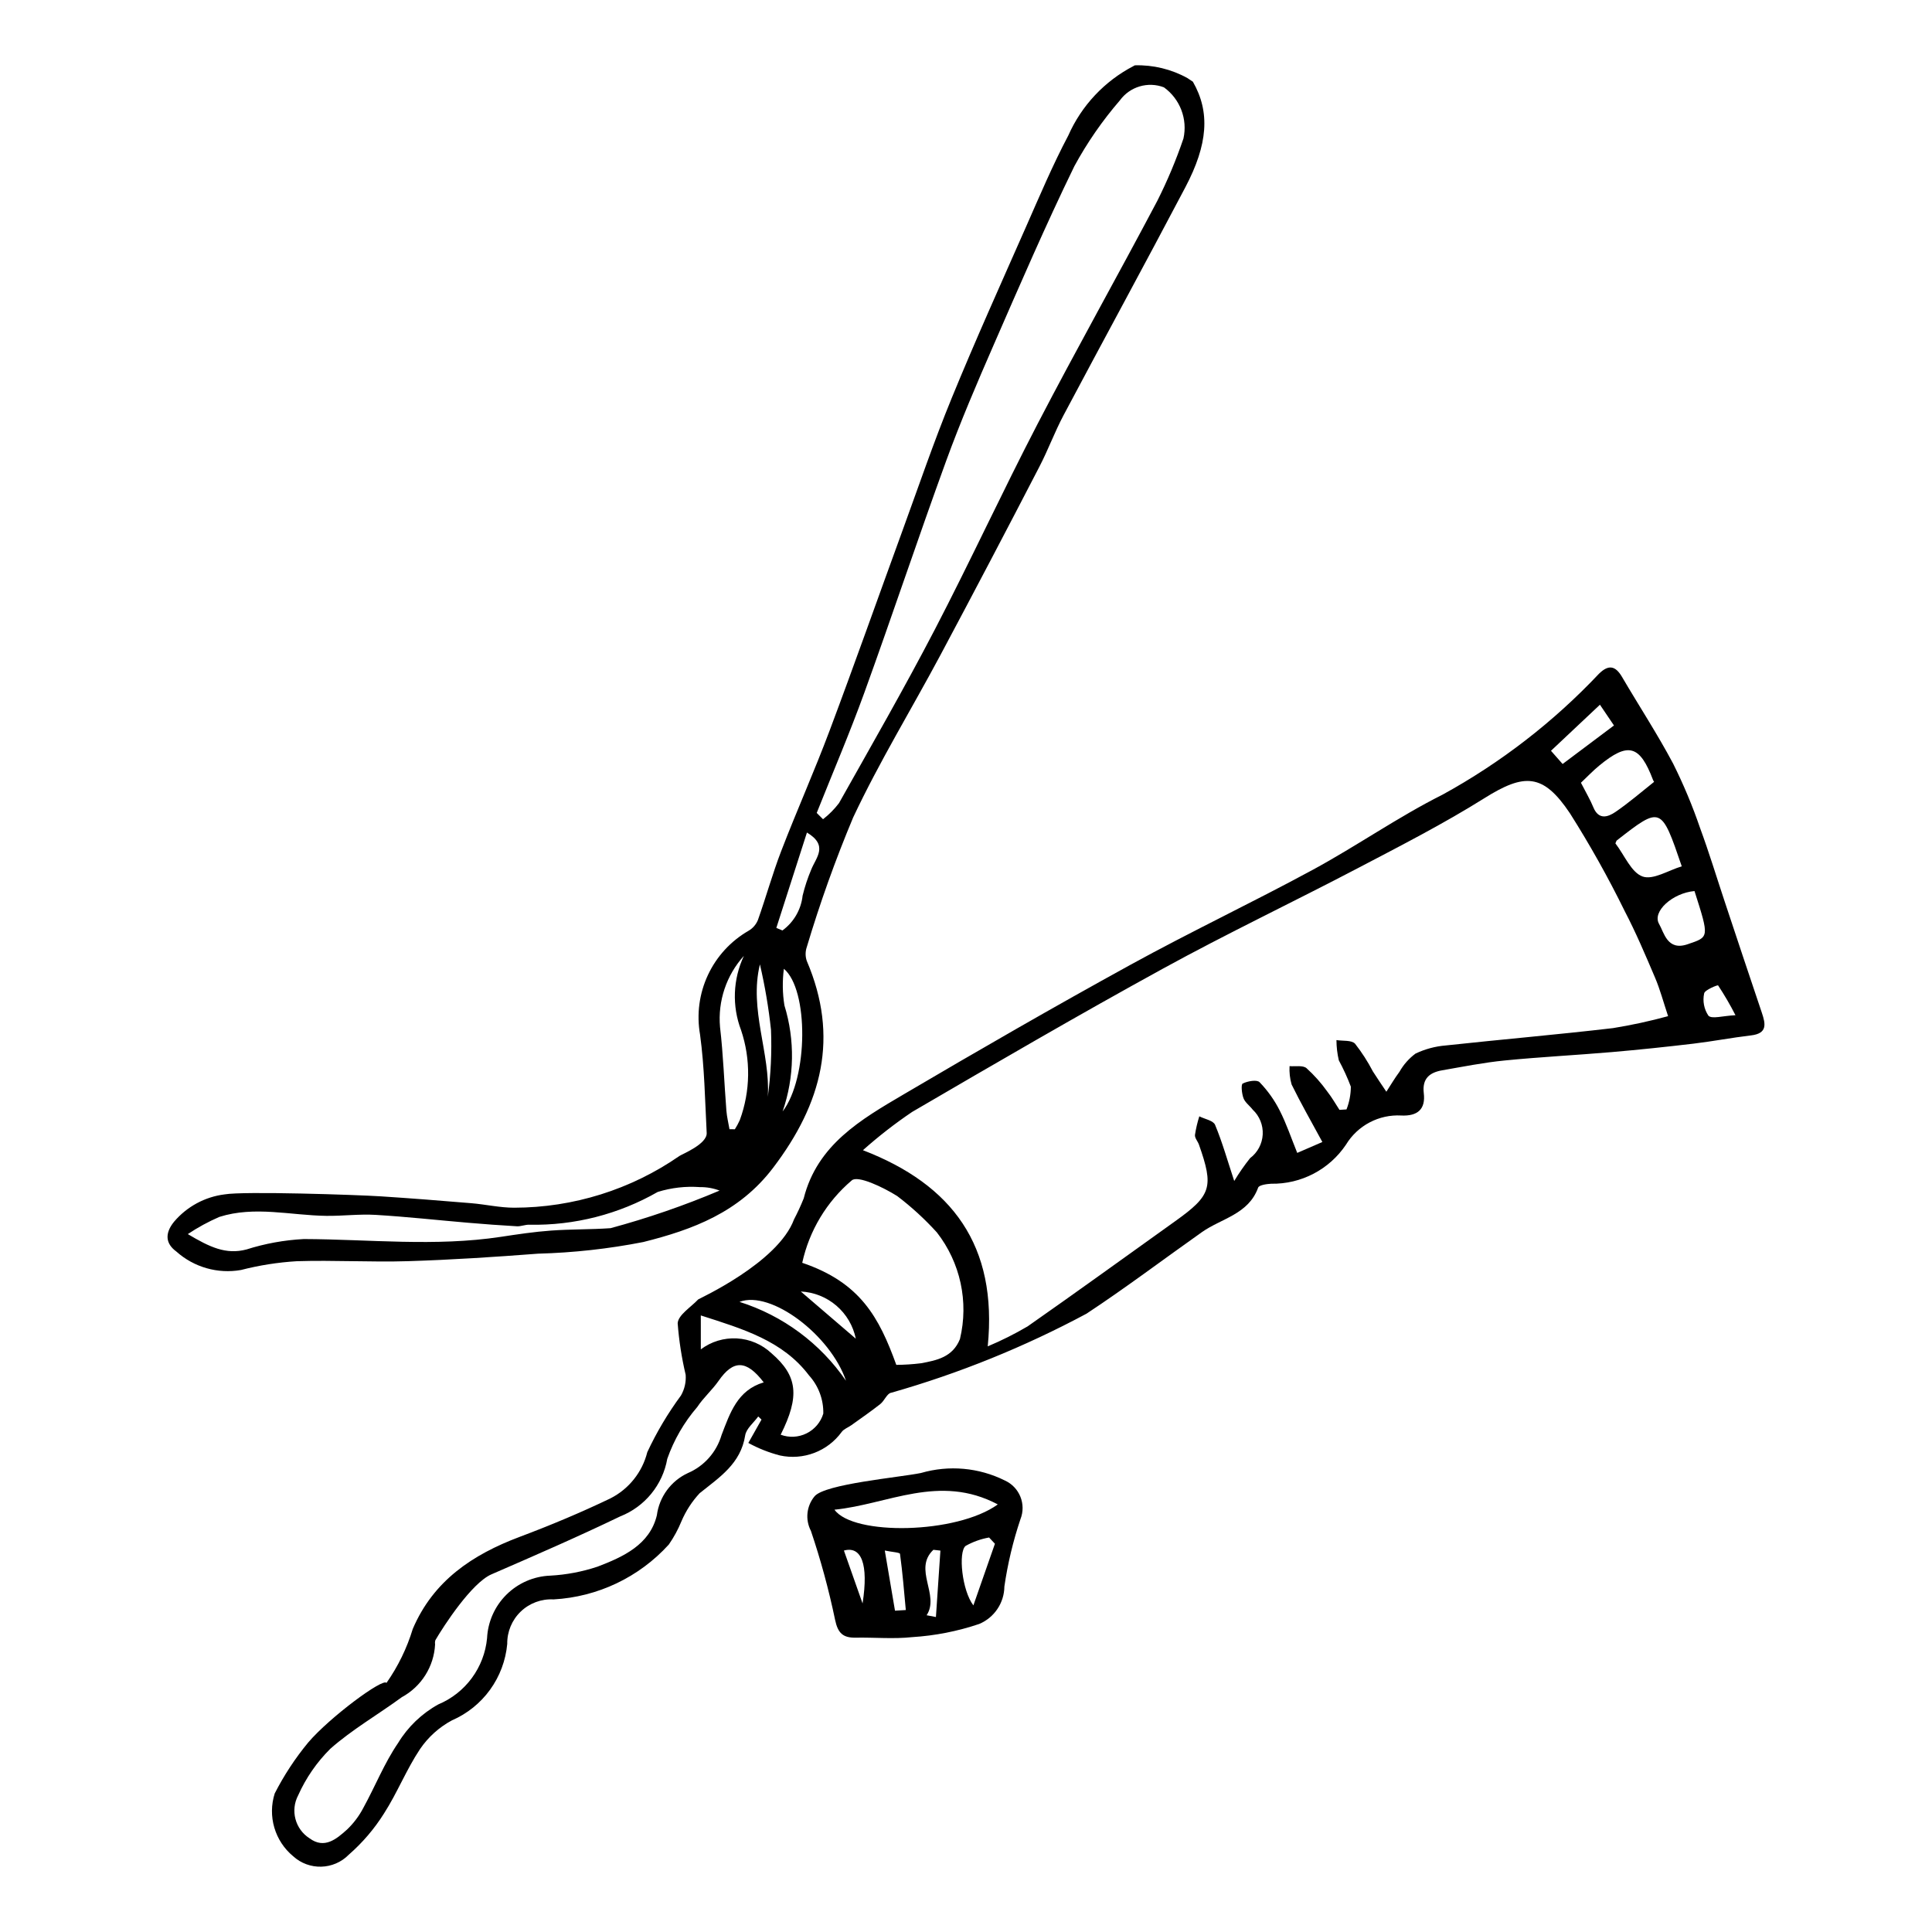
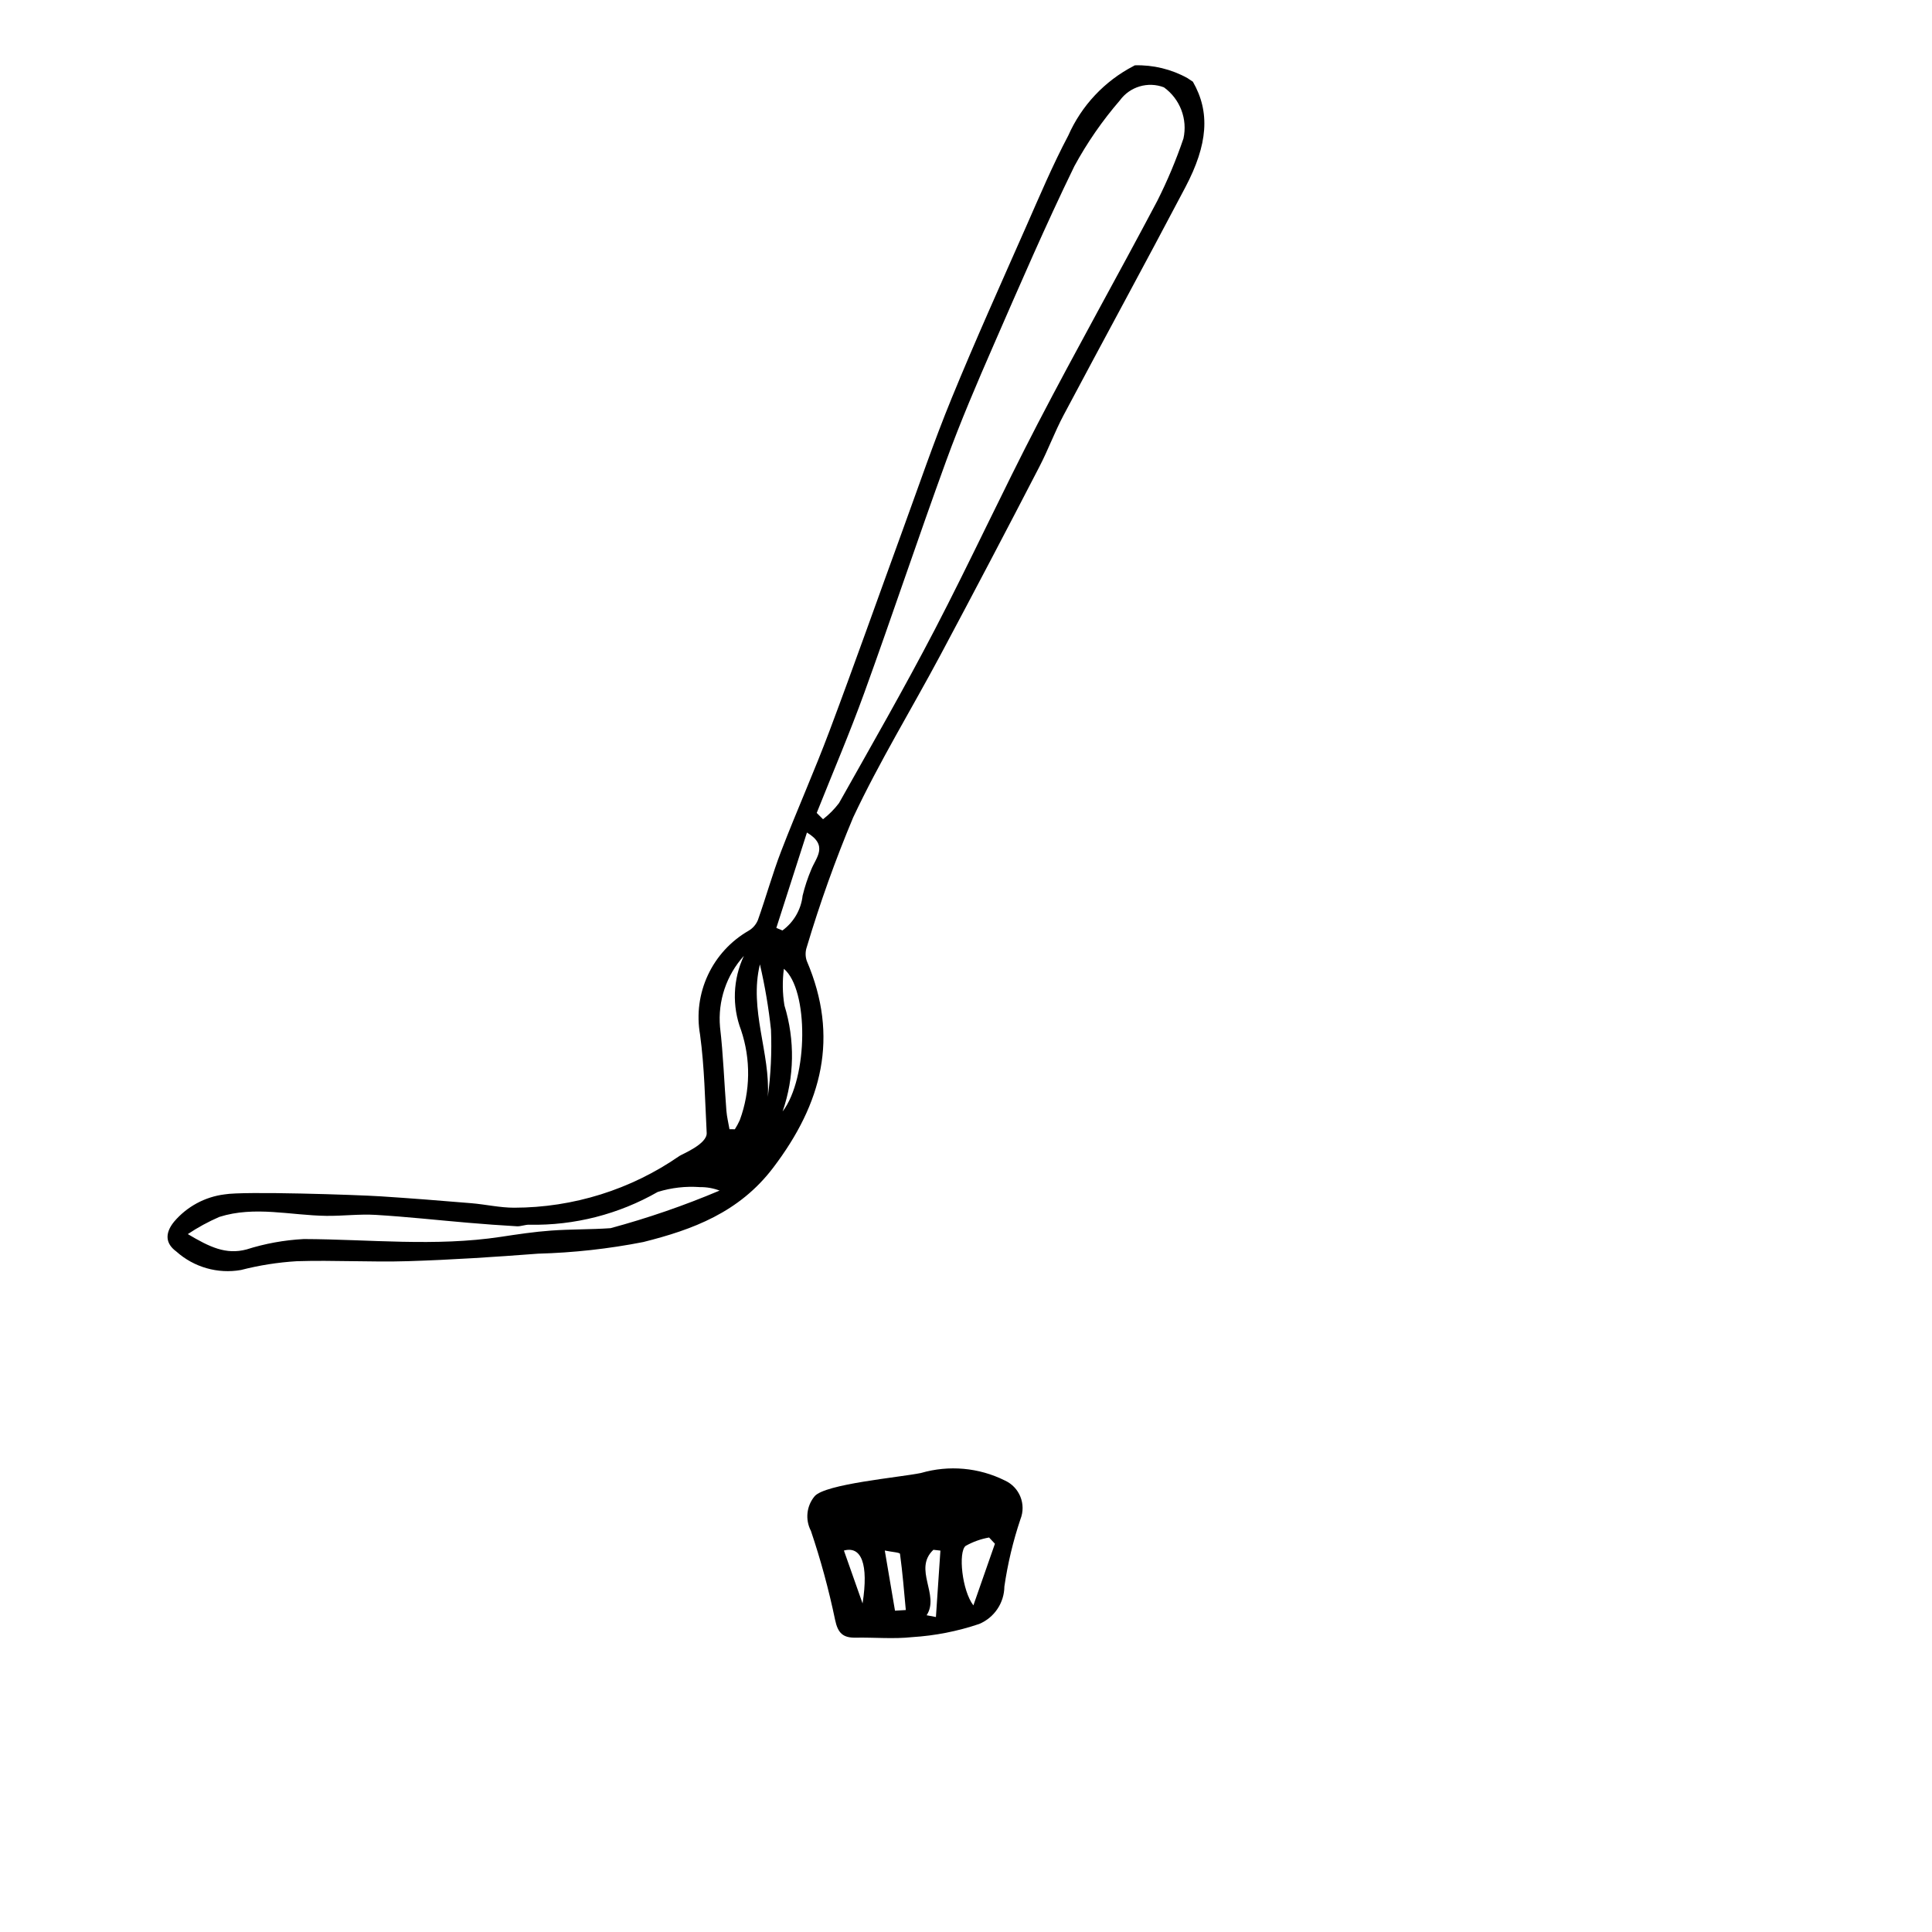
<svg xmlns="http://www.w3.org/2000/svg" fill="#000000" width="800px" height="800px" version="1.1" viewBox="144 144 512 512">
  <g>
    <path d="m458.66 164.68c-4.254-2.344-9.059-3.508-13.914-3.371-0.121 0.07-0.242 0.141-0.336 0.184h0.004c-7.691 3.988-13.793 10.48-17.297 18.402-4.16 7.867-7.633 16.105-11.23 24.258-6.656 15.078-13.434 30.109-19.68 45.355-4.766 11.629-8.82 23.547-13.129 35.359-6.422 17.594-12.652 35.254-19.234 52.785-4.019 10.707-8.688 21.172-12.801 31.848-2.324 6.031-4.047 12.293-6.215 18.391h-0.004c-0.5 1.176-1.367 2.156-2.477 2.789-4.699 2.715-8.449 6.805-10.742 11.719-2.297 4.918-3.023 10.418-2.086 15.762 1.176 8.613 1.312 17.379 1.762 26.082 0.152 2.941-6.445 5.578-7.211 6.094-12.867 8.918-28.148 13.699-43.801 13.719-3.797 0.004-7.582-0.879-11.387-1.195-8-0.668-16.004-1.305-24.012-1.82-6.32-0.406-36.297-1.402-41.34-0.516h-0.004c-5.203 0.648-9.977 3.227-13.379 7.223-2.555 3.137-2.258 5.844 0.574 7.91 4.656 4.176 10.973 5.984 17.133 4.906 4.844-1.246 9.793-2.027 14.785-2.328 9.82-0.316 19.668 0.289 29.484-0.012 11.504-0.355 23-1.109 34.477-1.988 9.359-0.25 18.684-1.281 27.871-3.082 13.07-3.273 25.418-7.832 34.422-19.688 12.98-17.086 17.547-34.621 8.914-54.812-0.414-1.195-0.41-2.496 0.008-3.691 3.481-11.656 7.582-23.117 12.285-34.332 6.934-14.754 15.496-28.738 23.184-43.141 8.832-16.551 17.559-33.16 26.176-49.824 2.309-4.445 4.043-9.191 6.391-13.613 10.707-20.172 21.648-40.215 32.281-60.422 5.988-11.379 6.621-19.914 1.996-27.977-0.492-0.348-0.984-0.672-1.469-0.973zm-152.87 304.8c-5.25 0.367-10.535 0.258-15.785 0.637-4.445 0.32-8.875 0.992-13.289 1.66-17.402 2.641-34.832 0.645-52.254 0.582l0.004 0.004c-5.152 0.27-10.246 1.199-15.164 2.762-5.441 1.43-9.734-0.629-15.531-4.078v0.004c2.644-1.77 5.445-3.293 8.363-4.559 9.383-2.969 18.902-0.395 28.367-0.277 4.359 0.051 8.742-0.52 13.082-0.258 8.184 0.488 16.34 1.395 24.508 2.09 4.293 0.363 8.586 0.691 12.887 0.93 1.102 0.062 2.242-0.48 3.344-0.406v-0.004c11.906 0.23 23.652-2.773 33.988-8.691 3.617-1.121 7.414-1.555 11.195-1.277 1.773-0.023 3.535 0.289 5.195 0.918-9.398 3.977-19.059 7.309-28.91 9.965zm34.27-28.656c-0.379 0.844-0.82 1.66-1.312 2.441l-1.426-0.012c-0.281-1.633-0.688-3.258-0.82-4.902-0.582-7.391-0.824-14.816-1.688-22.172-0.609-6.894 1.68-13.727 6.324-18.859-2.914 6.188-3.184 13.297-0.746 19.684 2.602 7.746 2.484 16.148-0.332 23.82zm7.414-6.164c0.727-11.527-5.019-23.062-2.09-35.094 1.332 5.715 2.312 11.508 2.938 17.344 0.234 5.93-0.047 11.867-0.848 17.75zm3.922 3.891h0.004c3.141-9.082 3.309-18.926 0.48-28.109-0.52-3.211-0.566-6.481-0.145-9.707 6.59 5.512 6.496 28.879-0.336 37.816zm7.594-64.125v0.004c-0.949 2.242-1.715 4.559-2.289 6.93-0.406 3.688-2.348 7.035-5.348 9.223l-1.617-0.68c2.664-8.297 5.328-16.594 8.113-25.273 5.766 3.453 2.398 6.637 1.141 9.801zm98.637-193.72c-1.926 5.668-4.246 11.195-6.941 16.543-10.43 19.746-21.387 39.219-31.684 59.031-9.379 18.051-17.898 36.551-27.289 54.598-8.07 15.512-16.789 30.688-25.359 45.934-1.215 1.613-2.644 3.055-4.242 4.289l-1.676-1.664c4.238-10.641 8.754-21.18 12.652-31.945 7.371-20.363 14.211-40.922 21.625-61.27 3.809-10.449 8.203-20.703 12.656-30.902 6.914-15.84 13.77-31.723 21.336-47.254v-0.004c3.383-6.234 7.43-12.086 12.07-17.453 2.66-3.66 7.449-5.082 11.676-3.465 4.277 3.082 6.312 8.414 5.176 13.562z" />
-     <path d="m344.94 519.38c-1.199 1.668-3.176 3.211-3.461 5.023-1.184 7.512-6.809 11.086-12.062 15.309-2.016 2.172-3.641 4.672-4.809 7.398-0.887 2.184-2.016 4.266-3.363 6.203-7.875 8.676-18.848 13.898-30.547 14.543-3.219-0.176-6.371 0.992-8.699 3.227s-3.621 5.336-3.574 8.562c-0.398 4.383-1.969 8.578-4.547 12.145s-6.07 6.371-10.109 8.121c-3.387 1.816-6.285 4.426-8.449 7.602-3.609 5.402-6.027 11.594-9.547 17.066-2.559 4.078-5.703 7.758-9.328 10.922-4.008 4.094-10.543 4.273-14.77 0.406-2.375-1.969-4.106-4.606-4.973-7.562-0.871-2.961-0.836-6.113 0.098-9.055 2.457-4.812 5.434-9.344 8.879-13.512 5.727-6.711 19.902-17.207 20.746-15.785h-0.004c3.062-4.371 5.414-9.195 6.965-14.301 5.449-12.777 15.82-19.703 28.312-24.398 8.168-3.07 16.246-6.449 24.109-10.223v-0.004c4.859-2.477 8.41-6.938 9.734-12.23 2.469-5.289 5.461-10.32 8.926-15.02 0.953-1.66 1.387-3.574 1.242-5.484-1.059-4.484-1.77-9.043-2.117-13.637 0.098-2.195 3.492-4.262 5.441-6.336 0.172-0.184 21.137-9.707 25.391-21.203 0.949-1.809 1.809-3.672 2.57-5.57 3.594-14.246 15.176-20.91 26.473-27.562 19.863-11.695 39.844-23.203 60.047-34.305 15.949-8.766 32.426-16.562 48.426-25.234 11.629-6.305 22.547-13.973 34.355-19.895 15.41-8.453 29.406-19.27 41.469-32.059 2.519-2.461 4.34-2.125 6.09 0.859 4.492 7.668 9.375 15.125 13.539 22.965 2.766 5.543 5.16 11.266 7.164 17.129 2.371 6.426 4.359 12.988 6.523 19.492 3.266 9.809 6.512 19.621 9.828 29.41 1.023 3.023 1.488 5.496-2.875 6.008-5.106 0.598-10.164 1.582-15.27 2.188-7.188 0.852-14.387 1.609-21.598 2.231-9.473 0.812-18.973 1.293-28.43 2.227-5.543 0.547-11.035 1.648-16.531 2.602-3.316 0.574-5.348 2.16-4.883 6.055 0.512 4.297-1.66 6.125-5.992 5.926l-0.008-0.004c-2.902-0.156-5.793 0.48-8.363 1.836-2.57 1.355-4.727 3.383-6.238 5.867-4.422 6.609-11.898 10.516-19.848 10.379-1.207 0.062-3.203 0.352-3.449 1.035-2.562 7.078-9.73 8.141-14.898 11.789-10.195 7.199-20.16 14.742-30.574 21.605l-0.004 0.004c-16.457 8.82-33.812 15.848-51.77 20.961-1.062 0.125-1.797 2.137-2.898 3.004-2.484 1.957-5.098 3.754-7.672 5.602-0.848 0.609-1.977 0.988-2.551 1.785-1.828 2.512-4.344 4.438-7.246 5.543-2.902 1.105-6.062 1.344-9.098 0.688-2.922-0.758-5.742-1.875-8.391-3.324l3.492-6.191zm149.5-72.738c-2.969-5.484-5.727-10.289-8.156-15.254-0.449-1.574-0.633-3.215-0.539-4.852 1.523 0.137 3.496-0.277 4.477 0.523 2.059 1.863 3.906 3.945 5.519 6.203 1.203 1.523 2.164 3.234 3.234 4.863l1.863-0.117c0.754-1.926 1.145-3.977 1.148-6.043-0.906-2.391-1.973-4.719-3.184-6.965-0.414-1.762-0.621-3.559-0.629-5.367 1.684 0.277 3.996-0.035 4.922 0.953h0.004c1.801 2.301 3.383 4.762 4.734 7.356 1.148 1.816 2.375 3.586 3.566 5.375 1.156-1.777 2.231-3.617 3.496-5.312h-0.004c1.062-1.875 2.5-3.504 4.227-4.789 2.523-1.203 5.242-1.934 8.027-2.16 14.758-1.602 29.559-2.867 44.301-4.594 4.926-0.797 9.805-1.855 14.617-3.172-1.281-3.844-2.137-7.102-3.441-10.164-2.547-5.984-5.09-11.996-8.098-17.754h0.004c-4.359-8.867-9.191-17.496-14.48-25.844-7.106-10.621-12.062-10.652-22.664-4.004-10.82 6.785-22.25 12.629-33.582 18.566-17.141 8.98-34.641 17.297-51.602 26.602-22.367 12.27-44.426 25.105-66.457 37.969l0.004-0.004c-4.578 3.09-8.938 6.484-13.062 10.156 23.738 9.133 35.727 25.348 33.074 51.984 3.641-1.527 7.172-3.297 10.574-5.297 13.129-9.18 26.102-18.578 39.137-27.895 9.559-6.832 10.238-9.008 6.266-20.266-0.309-0.879-1.129-1.746-1.055-2.559l-0.004-0.004c0.258-1.672 0.641-3.32 1.152-4.938 1.441 0.73 3.707 1.117 4.18 2.254 1.895 4.535 3.234 9.305 5.074 14.879 1.27-2.106 2.672-4.129 4.203-6.051 1.988-1.488 3.211-3.781 3.348-6.262 0.133-2.481-0.836-4.891-2.652-6.59-0.793-1.039-2.004-1.879-2.441-3.027-0.461-1.223-0.695-3.652-0.207-3.894 1.297-0.641 3.746-1.086 4.465-0.355 2.144 2.215 3.941 4.742 5.332 7.492 1.797 3.527 3.062 7.328 4.652 11.246zm-235.05 132c-0.121 0.355-0.148 0.738-0.086 1.109-0.293 5.891-3.633 11.207-8.82 14.02-6.293 4.609-13.145 8.547-18.957 13.68h0.004c-3.57 3.547-6.453 7.719-8.504 12.309-2.133 4.012-0.816 8.988 3.019 11.422 3.926 2.898 7.129 0.176 9.898-2.312 1.754-1.668 3.219-3.613 4.34-5.758 3.141-5.703 5.562-11.867 9.215-17.203 2.598-4.277 6.266-7.797 10.645-10.219 3.539-1.48 6.613-3.891 8.887-6.977 2.277-3.09 3.676-6.734 4.043-10.555 0.207-4.359 2.039-8.488 5.141-11.562 3.106-3.074 7.246-4.871 11.613-5.035 4.258-0.23 8.469-1.031 12.52-2.379 6.785-2.59 13.871-5.809 15.734-13.645h-0.004c0.652-4.887 3.758-9.098 8.23-11.164 4.32-1.859 7.582-5.547 8.906-10.059 2.25-5.84 4.188-11.895 11.18-13.973-4.625-6.043-8.082-5.977-11.957-0.406-1.699 2.441-4.023 4.453-5.656 6.934-3.484 4.039-6.18 8.699-7.949 13.734-1.219 6.914-5.949 12.691-12.48 15.262-11.23 5.41-22.68 10.383-34.117 15.352-5.281 2.293-12.723 13.785-14.844 17.426zm122.14-72.938c2.184-0.016 4.363-0.156 6.531-0.426 4.231-0.781 8.414-1.625 10.332-6.41 2.379-9.867 0.125-20.281-6.125-28.281-3.199-3.523-6.715-6.746-10.504-9.625-3.656-2.301-10.449-5.57-12.043-4.144-6.648 5.644-11.258 13.316-13.121 21.836 15.395 5.227 20.367 14.441 24.93 27.051zm-51.805-4.109h-0.004c2.742-2.062 6.125-3.09 9.547-2.902 3.426 0.188 6.676 1.578 9.176 3.93 6.941 5.984 7.551 11.383 2.441 21.59 2.234 0.832 4.719 0.707 6.856-0.352 2.141-1.059 3.75-2.953 4.441-5.238 0.078-3.734-1.277-7.359-3.789-10.129-6.957-9.215-17.566-12.324-28.672-15.891zm233.24-150.16c1.328 2.598 2.457 4.477 3.277 6.484 1.398 3.422 3.832 2.648 5.883 1.246 3.559-2.434 6.84-5.277 10.223-7.965 0.02-0.016-0.199-0.293-0.262-0.465-3.523-9.312-6.602-10.164-14.27-3.848-1.691 1.391-3.215 3-4.852 4.547zm9.133 16.066c2.457 3.219 4.215 7.715 7.203 8.781 2.781 0.996 6.871-1.652 10.383-2.695-5.453-15.977-5.504-15.992-17.215-6.863-0.125 0.098-0.156 0.316-0.371 0.777zm20.961 12.637c-5.809 0.508-11.301 5.441-9.379 8.73 1.312 2.246 2.156 7.215 7.555 5.367 5.695-1.953 5.82-1.594 1.824-14.098zm-224.86 129.78c-4.106-12.105-19.898-24.074-28.219-20.91v0.004c11.477 3.621 21.41 10.98 28.219 20.906zm199.8-179.16c-4.672 4.394-8.672 8.16-12.973 12.207l3.082 3.5 13.609-10.211zm35.918 82.285c-1.387-2.719-2.926-5.359-4.606-7.906-0.113-0.156-3.551 1.203-3.695 2.129-0.441 2.043-0.027 4.18 1.141 5.91 0.957 0.938 3.734 0.023 7.16-0.133zm-233.12 85.723c-0.695-3.406-2.504-6.488-5.144-8.75-2.641-2.266-5.961-3.586-9.434-3.754z" />
-     <path d="m388.06 534.36c7.406-2.156 15.355-1.445 22.258 1.996 3.891 1.781 5.695 6.301 4.102 10.27-1.949 5.801-3.371 11.766-4.25 17.82-0.043 4.344-2.668 8.242-6.676 9.922-5.738 1.941-11.715 3.113-17.762 3.488-4.941 0.535-9.984 0.051-14.98 0.141-3.328 0.059-4.703-1.172-5.441-4.707-1.664-7.988-3.805-15.871-6.414-23.602-1.559-2.977-1.168-6.602 0.992-9.176 2.828-3.266 22.406-4.977 28.172-6.152zm20.367 8.328c-15.48-8.223-29.219 0.008-43.285 1.395 4.961 6.941 32.387 6.477 43.281-1.395zm-0.762 10.422-1.547-1.656c-2.188 0.387-4.293 1.141-6.227 2.231-1.988 1.629-0.961 11.82 2.066 15.758 2.125-6.078 3.914-11.207 5.707-16.332zm-26.484 17.738 2.867-0.172c-0.465-4.969-0.859-9.945-1.539-14.883-0.051-0.383-2.117-0.488-4.031-0.887 0.992 5.852 1.848 10.895 2.703 15.941zm8.387 1.211 2.461 0.469c0.395-5.867 0.793-11.738 1.188-17.605l-1.855-0.211c-5.461 5.152 1.754 11.945-1.797 17.348zm-16.98-3.133c1.641-10.477-0.328-15.285-4.941-14.012 1.648 4.68 3.297 9.348 4.941 14.012z" />
+     <path d="m388.06 534.36c7.406-2.156 15.355-1.445 22.258 1.996 3.891 1.781 5.695 6.301 4.102 10.27-1.949 5.801-3.371 11.766-4.25 17.82-0.043 4.344-2.668 8.242-6.676 9.922-5.738 1.941-11.715 3.113-17.762 3.488-4.941 0.535-9.984 0.051-14.98 0.141-3.328 0.059-4.703-1.172-5.441-4.707-1.664-7.988-3.805-15.871-6.414-23.602-1.559-2.977-1.168-6.602 0.992-9.176 2.828-3.266 22.406-4.977 28.172-6.152zm20.367 8.328zm-0.762 10.422-1.547-1.656c-2.188 0.387-4.293 1.141-6.227 2.231-1.988 1.629-0.961 11.82 2.066 15.758 2.125-6.078 3.914-11.207 5.707-16.332zm-26.484 17.738 2.867-0.172c-0.465-4.969-0.859-9.945-1.539-14.883-0.051-0.383-2.117-0.488-4.031-0.887 0.992 5.852 1.848 10.895 2.703 15.941zm8.387 1.211 2.461 0.469c0.395-5.867 0.793-11.738 1.188-17.605l-1.855-0.211c-5.461 5.152 1.754 11.945-1.797 17.348zm-16.98-3.133c1.641-10.477-0.328-15.285-4.941-14.012 1.648 4.68 3.297 9.348 4.941 14.012z" />
  </g>
</svg>